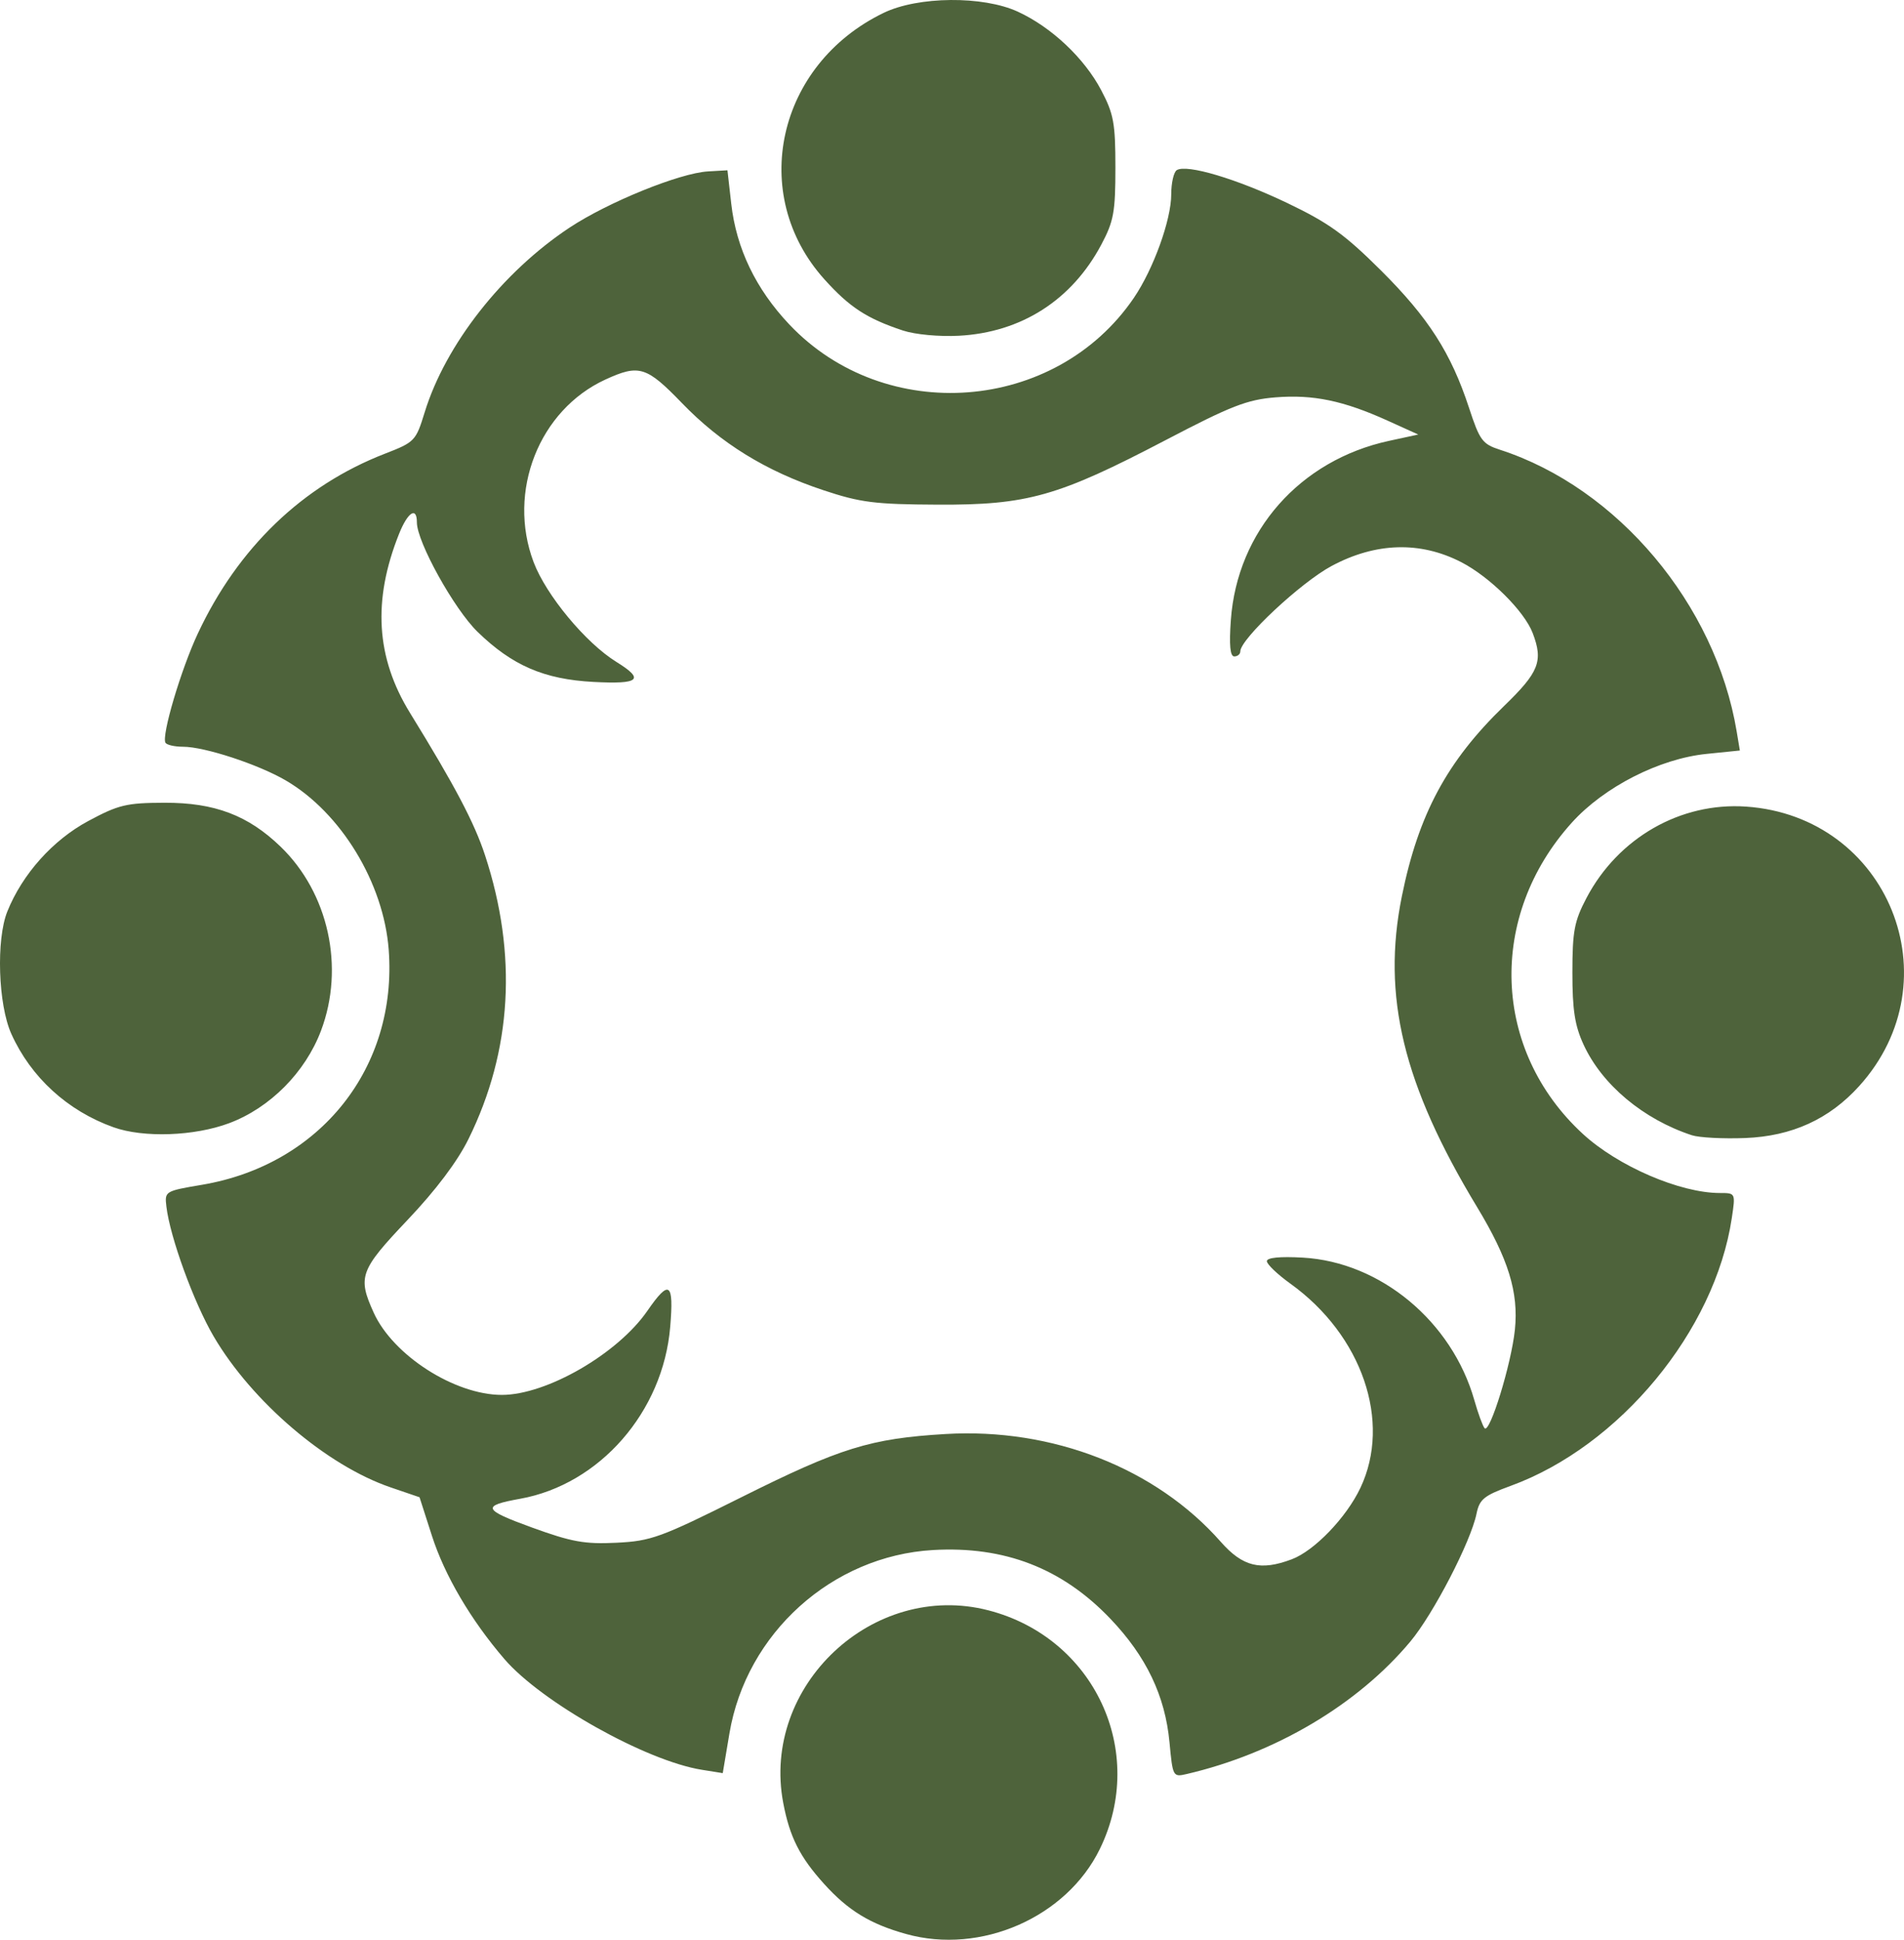
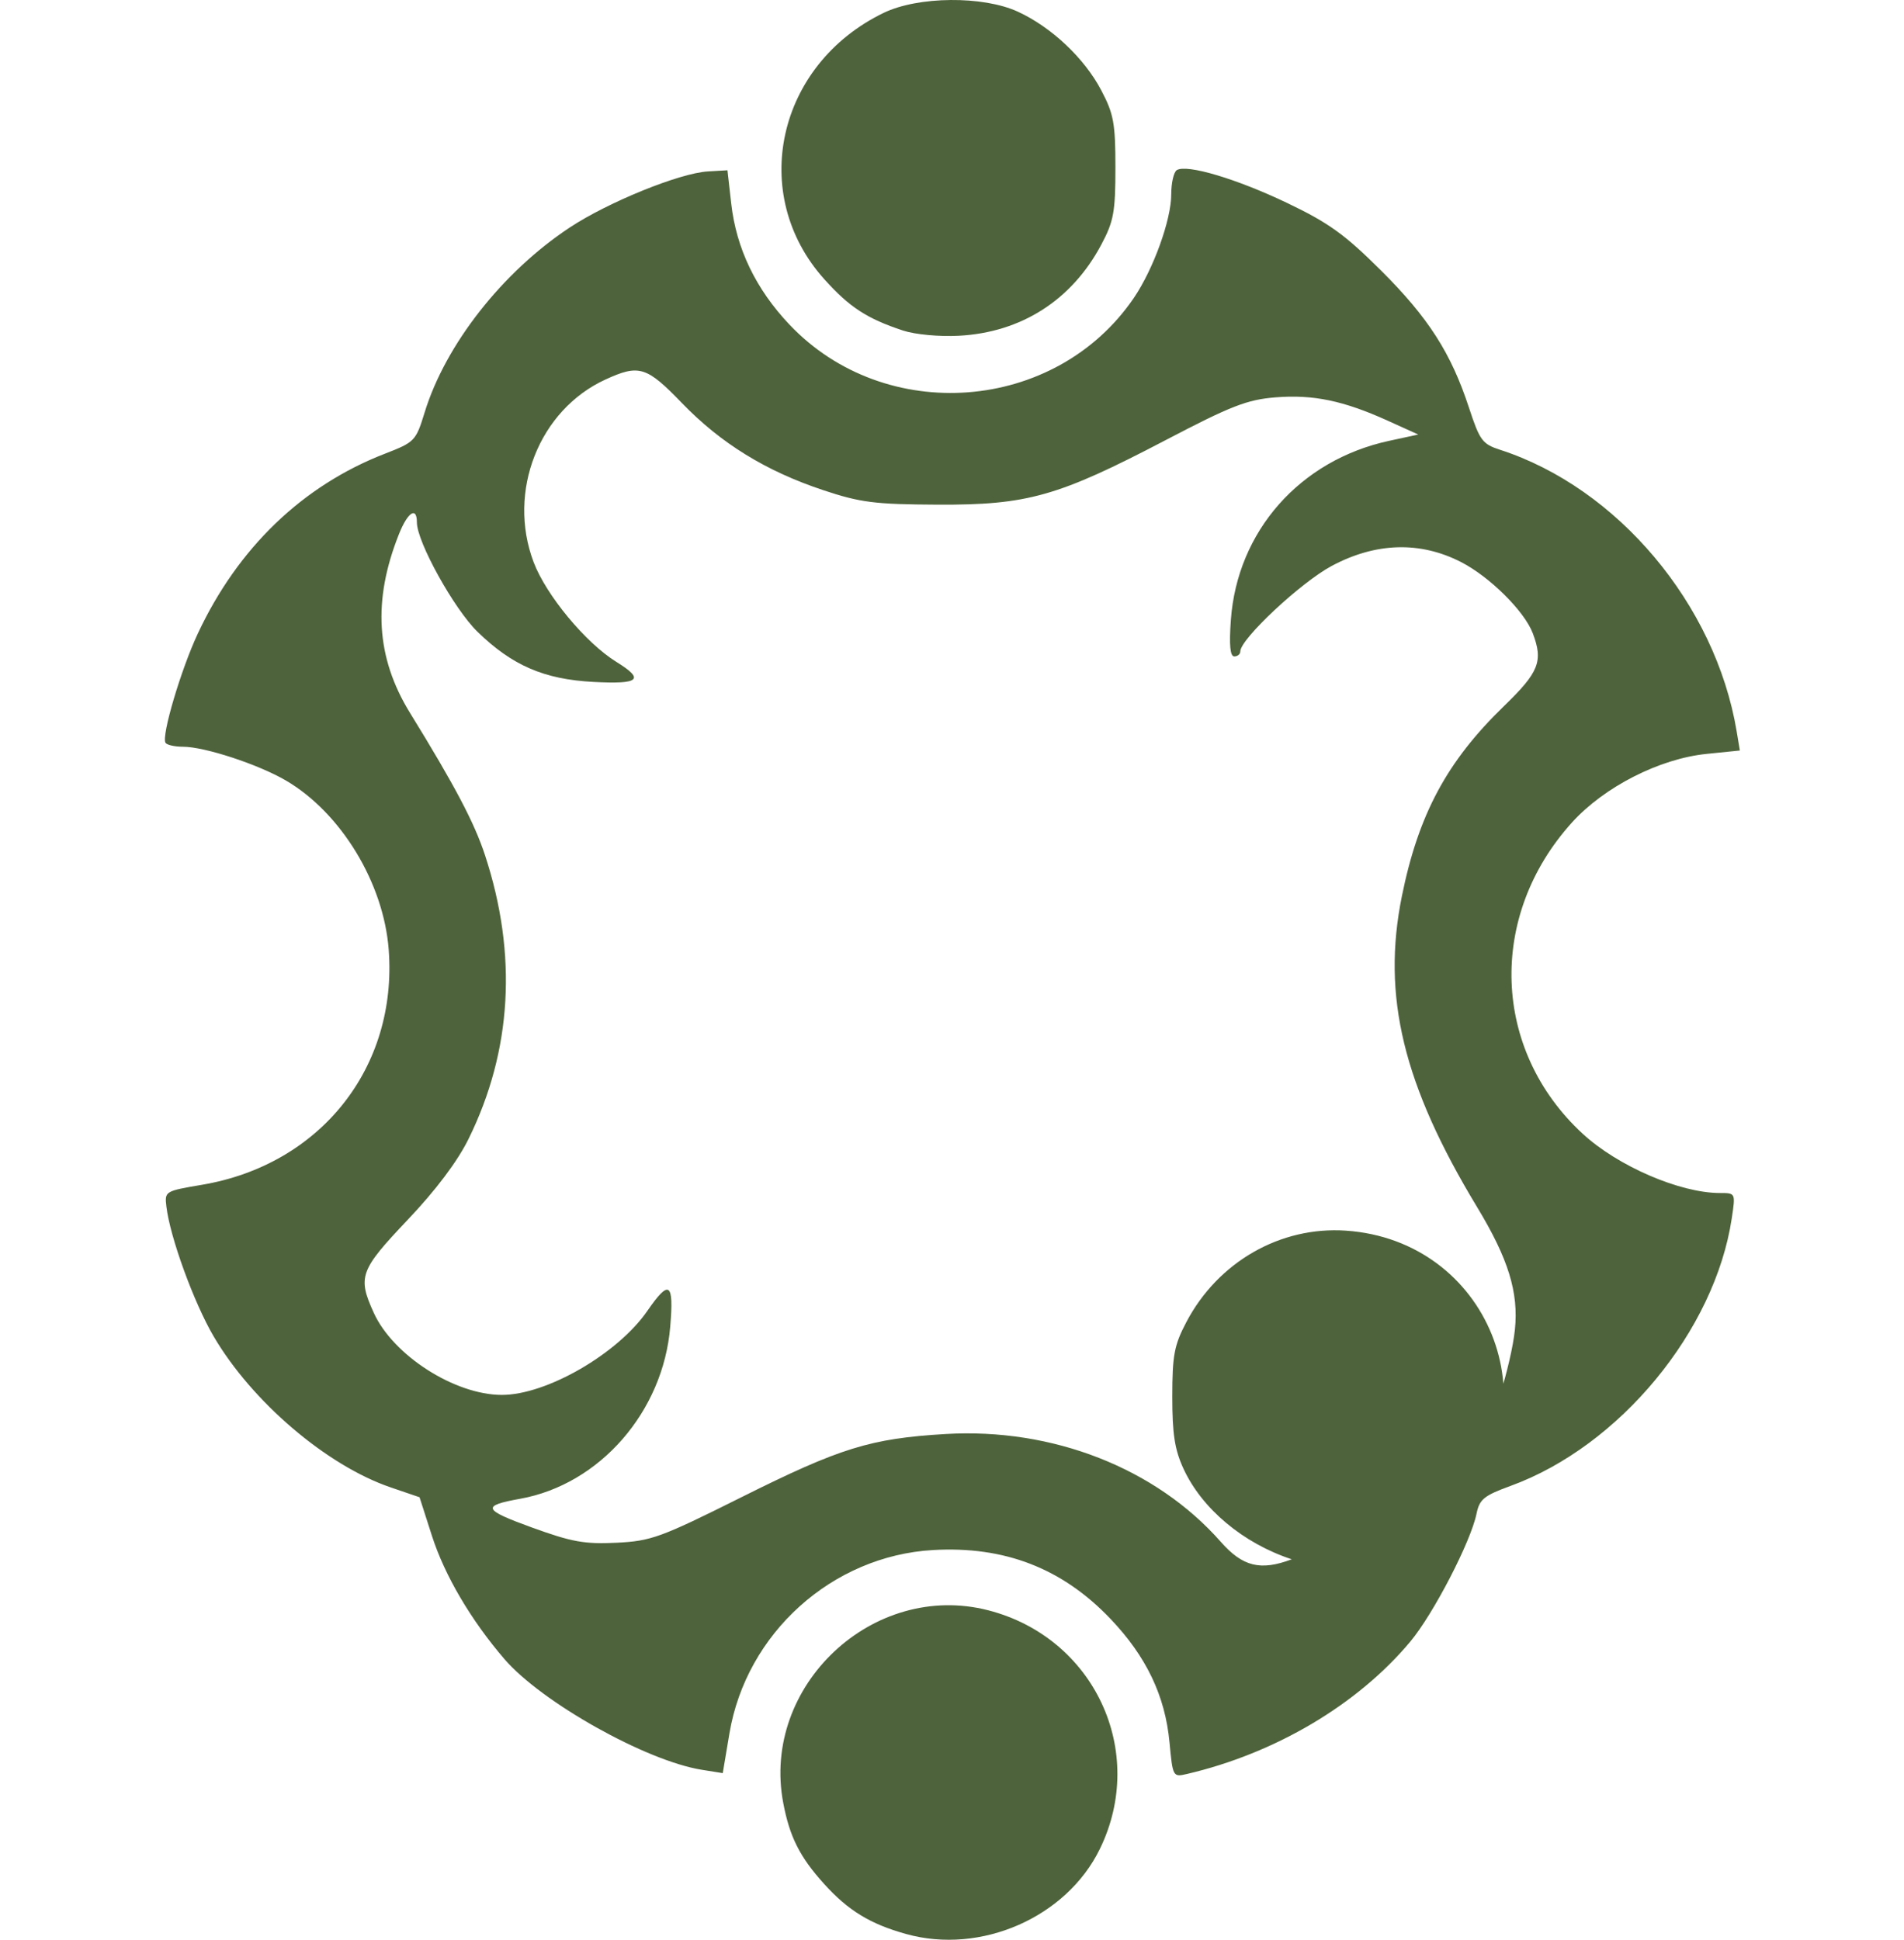
<svg xmlns="http://www.w3.org/2000/svg" xmlns:ns1="http://sodipodi.sourceforge.net/DTD/sodipodi-0.dtd" xmlns:ns2="http://www.inkscape.org/namespaces/inkscape" version="1.1" id="svg1" width="358.411" height="365.104" viewBox="0 0 358.411 365.104" ns1:docname="logo.svg" ns2:version="1.4.2 (ebf0e940d0, 2025-05-08)">
  <ns1:namedview id="namedview1" pagecolor="#ffffff" bordercolor="#000000" borderopacity="0.25" ns2:showpageshadow="2" ns2:pageopacity="0.0" ns2:pagecheckerboard="0" ns2:deskcolor="#d1d1d1" ns2:zoom="2.3144065" ns2:cx="179.31163" ns2:cy="182.76824" ns2:window-width="1860" ns2:window-height="607" ns2:window-x="0" ns2:window-y="0" ns2:window-maximized="0" ns2:current-layer="svg1" />
  <defs id="defs1" />
  <g id="g1" transform="translate(-236.525,-444.448)">
-     <path style="fill:#4e633b;fill-opacity:1" d="m 407.081,808.467 c -6.767,-1.888 -10.895,-4.411 -15.428,-9.429 -4.579,-5.068 -6.475,-8.826 -7.692,-15.243 -4.18,-22.039 16.912,-41.843 38.607,-36.251 19.955,5.143 29.964,26.584 20.981,44.944 -6.289,12.855 -22.386,19.908 -36.468,15.978 z m 49.59,-36.081 c -0.817,-8.745 -4.368,-16.167 -11.126,-23.252 -9.072,-9.511 -19.929,-13.716 -33.404,-12.935 -18.986,1.099 -35.138,15.65 -38.307,34.511 l -1.257,7.479 -3.948,-0.631 c -10.511,-1.681 -30.17,-12.711 -37.166,-20.854 -6.308,-7.341 -11.234,-15.72 -13.635,-23.193 l -2.329,-7.249 -5.453,-1.862 c -12.028,-4.106 -26.111,-16.13 -33.323,-28.449 -3.715,-6.346 -8.188,-18.634 -8.874,-24.379 -0.347,-2.902 -0.286,-2.94 6.699,-4.121 22.292,-3.768 36.821,-22.058 35.148,-44.244 -0.946,-12.55 -8.971,-25.766 -19.332,-31.838 C 285.172,588.324 275.046,585 270.97,585 c -1.569,0 -3.053,-0.338 -3.299,-0.75 -0.779,-1.307 2.909,-13.755 6.089,-20.551 7.552,-16.139 19.726,-27.847 35.192,-33.844 5.655,-2.193 5.853,-2.398 7.515,-7.804 3.92,-12.746 14.648,-26.414 27.295,-34.776 7.245,-4.79 20.713,-10.255 26.033,-10.563 l 3.666,-0.213 0.713,6.286 c 0.956,8.432 4.627,16.066 10.932,22.733 18.042,19.077 50.104,16.623 64.831,-4.962 3.699,-5.422 7.063,-14.726 7.063,-19.536 0,-2.147 0.471,-4.195 1.047,-4.551 1.884,-1.164 11.267,1.633 20.832,6.211 7.751,3.709 10.803,5.906 17.582,12.654 8.95,8.909 13.208,15.549 16.596,25.88 2.01,6.129 2.518,6.817 5.823,7.887 22.136,7.167 40.568,29.094 44.556,53.003 l 0.601,3.606 -6.268,0.638 c -8.868,0.902 -19.278,6.208 -25.342,12.917 -15.92,17.613 -15.045,42.847 2.03,58.587 6.62,6.102 18.315,11.148 25.839,11.148 2.93,0 2.931,0.004 2.222,4.733 -3.179,21.197 -21.116,42.909 -41.628,50.388 -5.027,1.833 -5.865,2.517 -6.424,5.244 -1.084,5.282 -8.115,18.859 -12.461,24.062 -9.914,11.867 -25.423,21.05 -42.111,24.934 -2.564,0.597 -2.617,0.499 -3.222,-5.974 z m 23.013,-34.445 c 4.271,-1.607 10.275,-7.851 12.925,-13.44 5.908,-12.46 0.323,-28.746 -13.183,-38.445 -2.434,-1.748 -4.426,-3.652 -4.426,-4.229 0,-0.668 2.463,-0.912 6.769,-0.668 14.621,0.826 28.074,12.01 32.289,26.843 0.703,2.475 1.569,4.843 1.924,5.263 0.966,1.143 5.042,-12.091 5.706,-18.527 0.726,-7.036 -1.215,-13.335 -7.118,-23.096 -13.924,-23.024 -17.963,-39.72 -14.156,-58.508 3.122,-15.41 8.485,-25.392 19.226,-35.79 6.604,-6.393 7.413,-8.446 5.406,-13.724 -1.575,-4.143 -8.087,-10.603 -13.481,-13.373 -7.71,-3.96 -16.061,-3.714 -24.355,0.718 C 481.405,554.062 470,564.729 470,567.057 c 0,0.519 -0.51,0.943 -1.134,0.943 -0.783,0 -0.983,-2.12 -0.645,-6.844 1.197,-16.726 13,-30.095 29.779,-33.73 l 5.5,-1.191 -5.741,-2.6 c -8.337,-3.777 -14.048,-4.965 -21.13,-4.396 -5.35,0.429 -8.361,1.601 -20.695,8.054 -20.259,10.599 -26.009,12.225 -42.934,12.142 -11.833,-0.058 -14.488,-0.394 -21.5,-2.724 -10.803,-3.589 -19.289,-8.819 -26.604,-16.396 -6.667,-6.904 -8.07,-7.337 -14.396,-4.435 -12.504,5.736 -18.545,21.083 -13.529,34.368 2.351,6.226 9.813,15.221 15.588,18.79 5.38,3.325 4.352,4.223 -4.309,3.764 -9.307,-0.494 -15.298,-3.082 -21.831,-9.432 C 322.011,559.086 315,546.442 315,542.778 c 0,-3.049 -1.713,-1.953 -3.352,2.144 -5.011,12.525 -4.353,23.308 2.058,33.713 8.452,13.716 12.107,20.651 14.126,26.802 6.126,18.66 5.073,36.776 -3.102,53.371 -2.093,4.249 -6.134,9.619 -11.48,15.255 -8.989,9.476 -9.441,10.717 -6.372,17.475 C 310.523,699.561 322.128,707 331,707 c 8.415,0 21.8,-7.733 27.386,-15.821 4.144,-6 5.006,-5.395 4.301,3.015 -1.341,15.992 -13.27,29.658 -28.242,32.353 -7.337,1.321 -7.044,2.047 2.18,5.399 7.524,2.734 9.951,3.172 15.938,2.88 6.531,-0.319 8.297,-0.962 23.5,-8.555 18.644,-9.313 24.308,-11.067 38.438,-11.909 20.15,-1.2 39.602,6.417 51.828,20.294 4.121,4.677 7.47,5.501 13.357,3.285 z M 555,658.124 c -9.134,-3.003 -16.89,-9.489 -20.372,-17.034 -1.662,-3.601 -2.117,-6.528 -2.114,-13.589 0.004,-7.798 0.358,-9.673 2.655,-14.04 5.955,-11.32 17.706,-18.046 30.042,-17.195 26.777,1.847 39.272,32.699 21.299,52.592 -5.642,6.245 -12.666,9.449 -21.472,9.793 -4.146,0.162 -8.663,-0.075 -10.038,-0.527 z m -297.118,-1.504 c -8.636,-3.086 -15.539,-9.396 -19.221,-17.569 -2.488,-5.523 -2.887,-17.746 -0.753,-23.051 2.825,-7.022 8.567,-13.44 15.22,-17.013 5.715,-3.069 7.196,-3.424 14.372,-3.446 9.414,-0.028 15.717,2.355 21.836,8.258 9.032,8.712 12.113,22.725 7.618,34.642 -2.96,7.847 -9.606,14.537 -17.301,17.416 -6.546,2.449 -16.113,2.784 -21.771,0.763 z M 406.5,506.662 c -6.793,-2.251 -10.066,-4.385 -14.799,-9.65 -14.36,-15.971 -8.914,-40.43 11.163,-50.141 6.484,-3.136 18.702,-3.245 25.259,-0.225 6.334,2.917 12.511,8.736 15.7,14.791 2.347,4.456 2.668,6.203 2.668,14.563 0,8.364 -0.318,10.098 -2.659,14.5 -5.554,10.444 -15.065,16.525 -26.815,17.144 -3.698,0.195 -8.246,-0.23 -10.516,-0.982 z" id="path1" />
+     <path style="fill:#4e633b;fill-opacity:1" d="m 407.081,808.467 c -6.767,-1.888 -10.895,-4.411 -15.428,-9.429 -4.579,-5.068 -6.475,-8.826 -7.692,-15.243 -4.18,-22.039 16.912,-41.843 38.607,-36.251 19.955,5.143 29.964,26.584 20.981,44.944 -6.289,12.855 -22.386,19.908 -36.468,15.978 z m 49.59,-36.081 c -0.817,-8.745 -4.368,-16.167 -11.126,-23.252 -9.072,-9.511 -19.929,-13.716 -33.404,-12.935 -18.986,1.099 -35.138,15.65 -38.307,34.511 l -1.257,7.479 -3.948,-0.631 c -10.511,-1.681 -30.17,-12.711 -37.166,-20.854 -6.308,-7.341 -11.234,-15.72 -13.635,-23.193 l -2.329,-7.249 -5.453,-1.862 c -12.028,-4.106 -26.111,-16.13 -33.323,-28.449 -3.715,-6.346 -8.188,-18.634 -8.874,-24.379 -0.347,-2.902 -0.286,-2.94 6.699,-4.121 22.292,-3.768 36.821,-22.058 35.148,-44.244 -0.946,-12.55 -8.971,-25.766 -19.332,-31.838 C 285.172,588.324 275.046,585 270.97,585 c -1.569,0 -3.053,-0.338 -3.299,-0.75 -0.779,-1.307 2.909,-13.755 6.089,-20.551 7.552,-16.139 19.726,-27.847 35.192,-33.844 5.655,-2.193 5.853,-2.398 7.515,-7.804 3.92,-12.746 14.648,-26.414 27.295,-34.776 7.245,-4.79 20.713,-10.255 26.033,-10.563 l 3.666,-0.213 0.713,6.286 c 0.956,8.432 4.627,16.066 10.932,22.733 18.042,19.077 50.104,16.623 64.831,-4.962 3.699,-5.422 7.063,-14.726 7.063,-19.536 0,-2.147 0.471,-4.195 1.047,-4.551 1.884,-1.164 11.267,1.633 20.832,6.211 7.751,3.709 10.803,5.906 17.582,12.654 8.95,8.909 13.208,15.549 16.596,25.88 2.01,6.129 2.518,6.817 5.823,7.887 22.136,7.167 40.568,29.094 44.556,53.003 l 0.601,3.606 -6.268,0.638 c -8.868,0.902 -19.278,6.208 -25.342,12.917 -15.92,17.613 -15.045,42.847 2.03,58.587 6.62,6.102 18.315,11.148 25.839,11.148 2.93,0 2.931,0.004 2.222,4.733 -3.179,21.197 -21.116,42.909 -41.628,50.388 -5.027,1.833 -5.865,2.517 -6.424,5.244 -1.084,5.282 -8.115,18.859 -12.461,24.062 -9.914,11.867 -25.423,21.05 -42.111,24.934 -2.564,0.597 -2.617,0.499 -3.222,-5.974 z m 23.013,-34.445 c 4.271,-1.607 10.275,-7.851 12.925,-13.44 5.908,-12.46 0.323,-28.746 -13.183,-38.445 -2.434,-1.748 -4.426,-3.652 -4.426,-4.229 0,-0.668 2.463,-0.912 6.769,-0.668 14.621,0.826 28.074,12.01 32.289,26.843 0.703,2.475 1.569,4.843 1.924,5.263 0.966,1.143 5.042,-12.091 5.706,-18.527 0.726,-7.036 -1.215,-13.335 -7.118,-23.096 -13.924,-23.024 -17.963,-39.72 -14.156,-58.508 3.122,-15.41 8.485,-25.392 19.226,-35.79 6.604,-6.393 7.413,-8.446 5.406,-13.724 -1.575,-4.143 -8.087,-10.603 -13.481,-13.373 -7.71,-3.96 -16.061,-3.714 -24.355,0.718 C 481.405,554.062 470,564.729 470,567.057 c 0,0.519 -0.51,0.943 -1.134,0.943 -0.783,0 -0.983,-2.12 -0.645,-6.844 1.197,-16.726 13,-30.095 29.779,-33.73 l 5.5,-1.191 -5.741,-2.6 c -8.337,-3.777 -14.048,-4.965 -21.13,-4.396 -5.35,0.429 -8.361,1.601 -20.695,8.054 -20.259,10.599 -26.009,12.225 -42.934,12.142 -11.833,-0.058 -14.488,-0.394 -21.5,-2.724 -10.803,-3.589 -19.289,-8.819 -26.604,-16.396 -6.667,-6.904 -8.07,-7.337 -14.396,-4.435 -12.504,5.736 -18.545,21.083 -13.529,34.368 2.351,6.226 9.813,15.221 15.588,18.79 5.38,3.325 4.352,4.223 -4.309,3.764 -9.307,-0.494 -15.298,-3.082 -21.831,-9.432 C 322.011,559.086 315,546.442 315,542.778 c 0,-3.049 -1.713,-1.953 -3.352,2.144 -5.011,12.525 -4.353,23.308 2.058,33.713 8.452,13.716 12.107,20.651 14.126,26.802 6.126,18.66 5.073,36.776 -3.102,53.371 -2.093,4.249 -6.134,9.619 -11.48,15.255 -8.989,9.476 -9.441,10.717 -6.372,17.475 C 310.523,699.561 322.128,707 331,707 c 8.415,0 21.8,-7.733 27.386,-15.821 4.144,-6 5.006,-5.395 4.301,3.015 -1.341,15.992 -13.27,29.658 -28.242,32.353 -7.337,1.321 -7.044,2.047 2.18,5.399 7.524,2.734 9.951,3.172 15.938,2.88 6.531,-0.319 8.297,-0.962 23.5,-8.555 18.644,-9.313 24.308,-11.067 38.438,-11.909 20.15,-1.2 39.602,6.417 51.828,20.294 4.121,4.677 7.47,5.501 13.357,3.285 z c -9.134,-3.003 -16.89,-9.489 -20.372,-17.034 -1.662,-3.601 -2.117,-6.528 -2.114,-13.589 0.004,-7.798 0.358,-9.673 2.655,-14.04 5.955,-11.32 17.706,-18.046 30.042,-17.195 26.777,1.847 39.272,32.699 21.299,52.592 -5.642,6.245 -12.666,9.449 -21.472,9.793 -4.146,0.162 -8.663,-0.075 -10.038,-0.527 z m -297.118,-1.504 c -8.636,-3.086 -15.539,-9.396 -19.221,-17.569 -2.488,-5.523 -2.887,-17.746 -0.753,-23.051 2.825,-7.022 8.567,-13.44 15.22,-17.013 5.715,-3.069 7.196,-3.424 14.372,-3.446 9.414,-0.028 15.717,2.355 21.836,8.258 9.032,8.712 12.113,22.725 7.618,34.642 -2.96,7.847 -9.606,14.537 -17.301,17.416 -6.546,2.449 -16.113,2.784 -21.771,0.763 z M 406.5,506.662 c -6.793,-2.251 -10.066,-4.385 -14.799,-9.65 -14.36,-15.971 -8.914,-40.43 11.163,-50.141 6.484,-3.136 18.702,-3.245 25.259,-0.225 6.334,2.917 12.511,8.736 15.7,14.791 2.347,4.456 2.668,6.203 2.668,14.563 0,8.364 -0.318,10.098 -2.659,14.5 -5.554,10.444 -15.065,16.525 -26.815,17.144 -3.698,0.195 -8.246,-0.23 -10.516,-0.982 z" id="path1" />
  </g>
</svg>